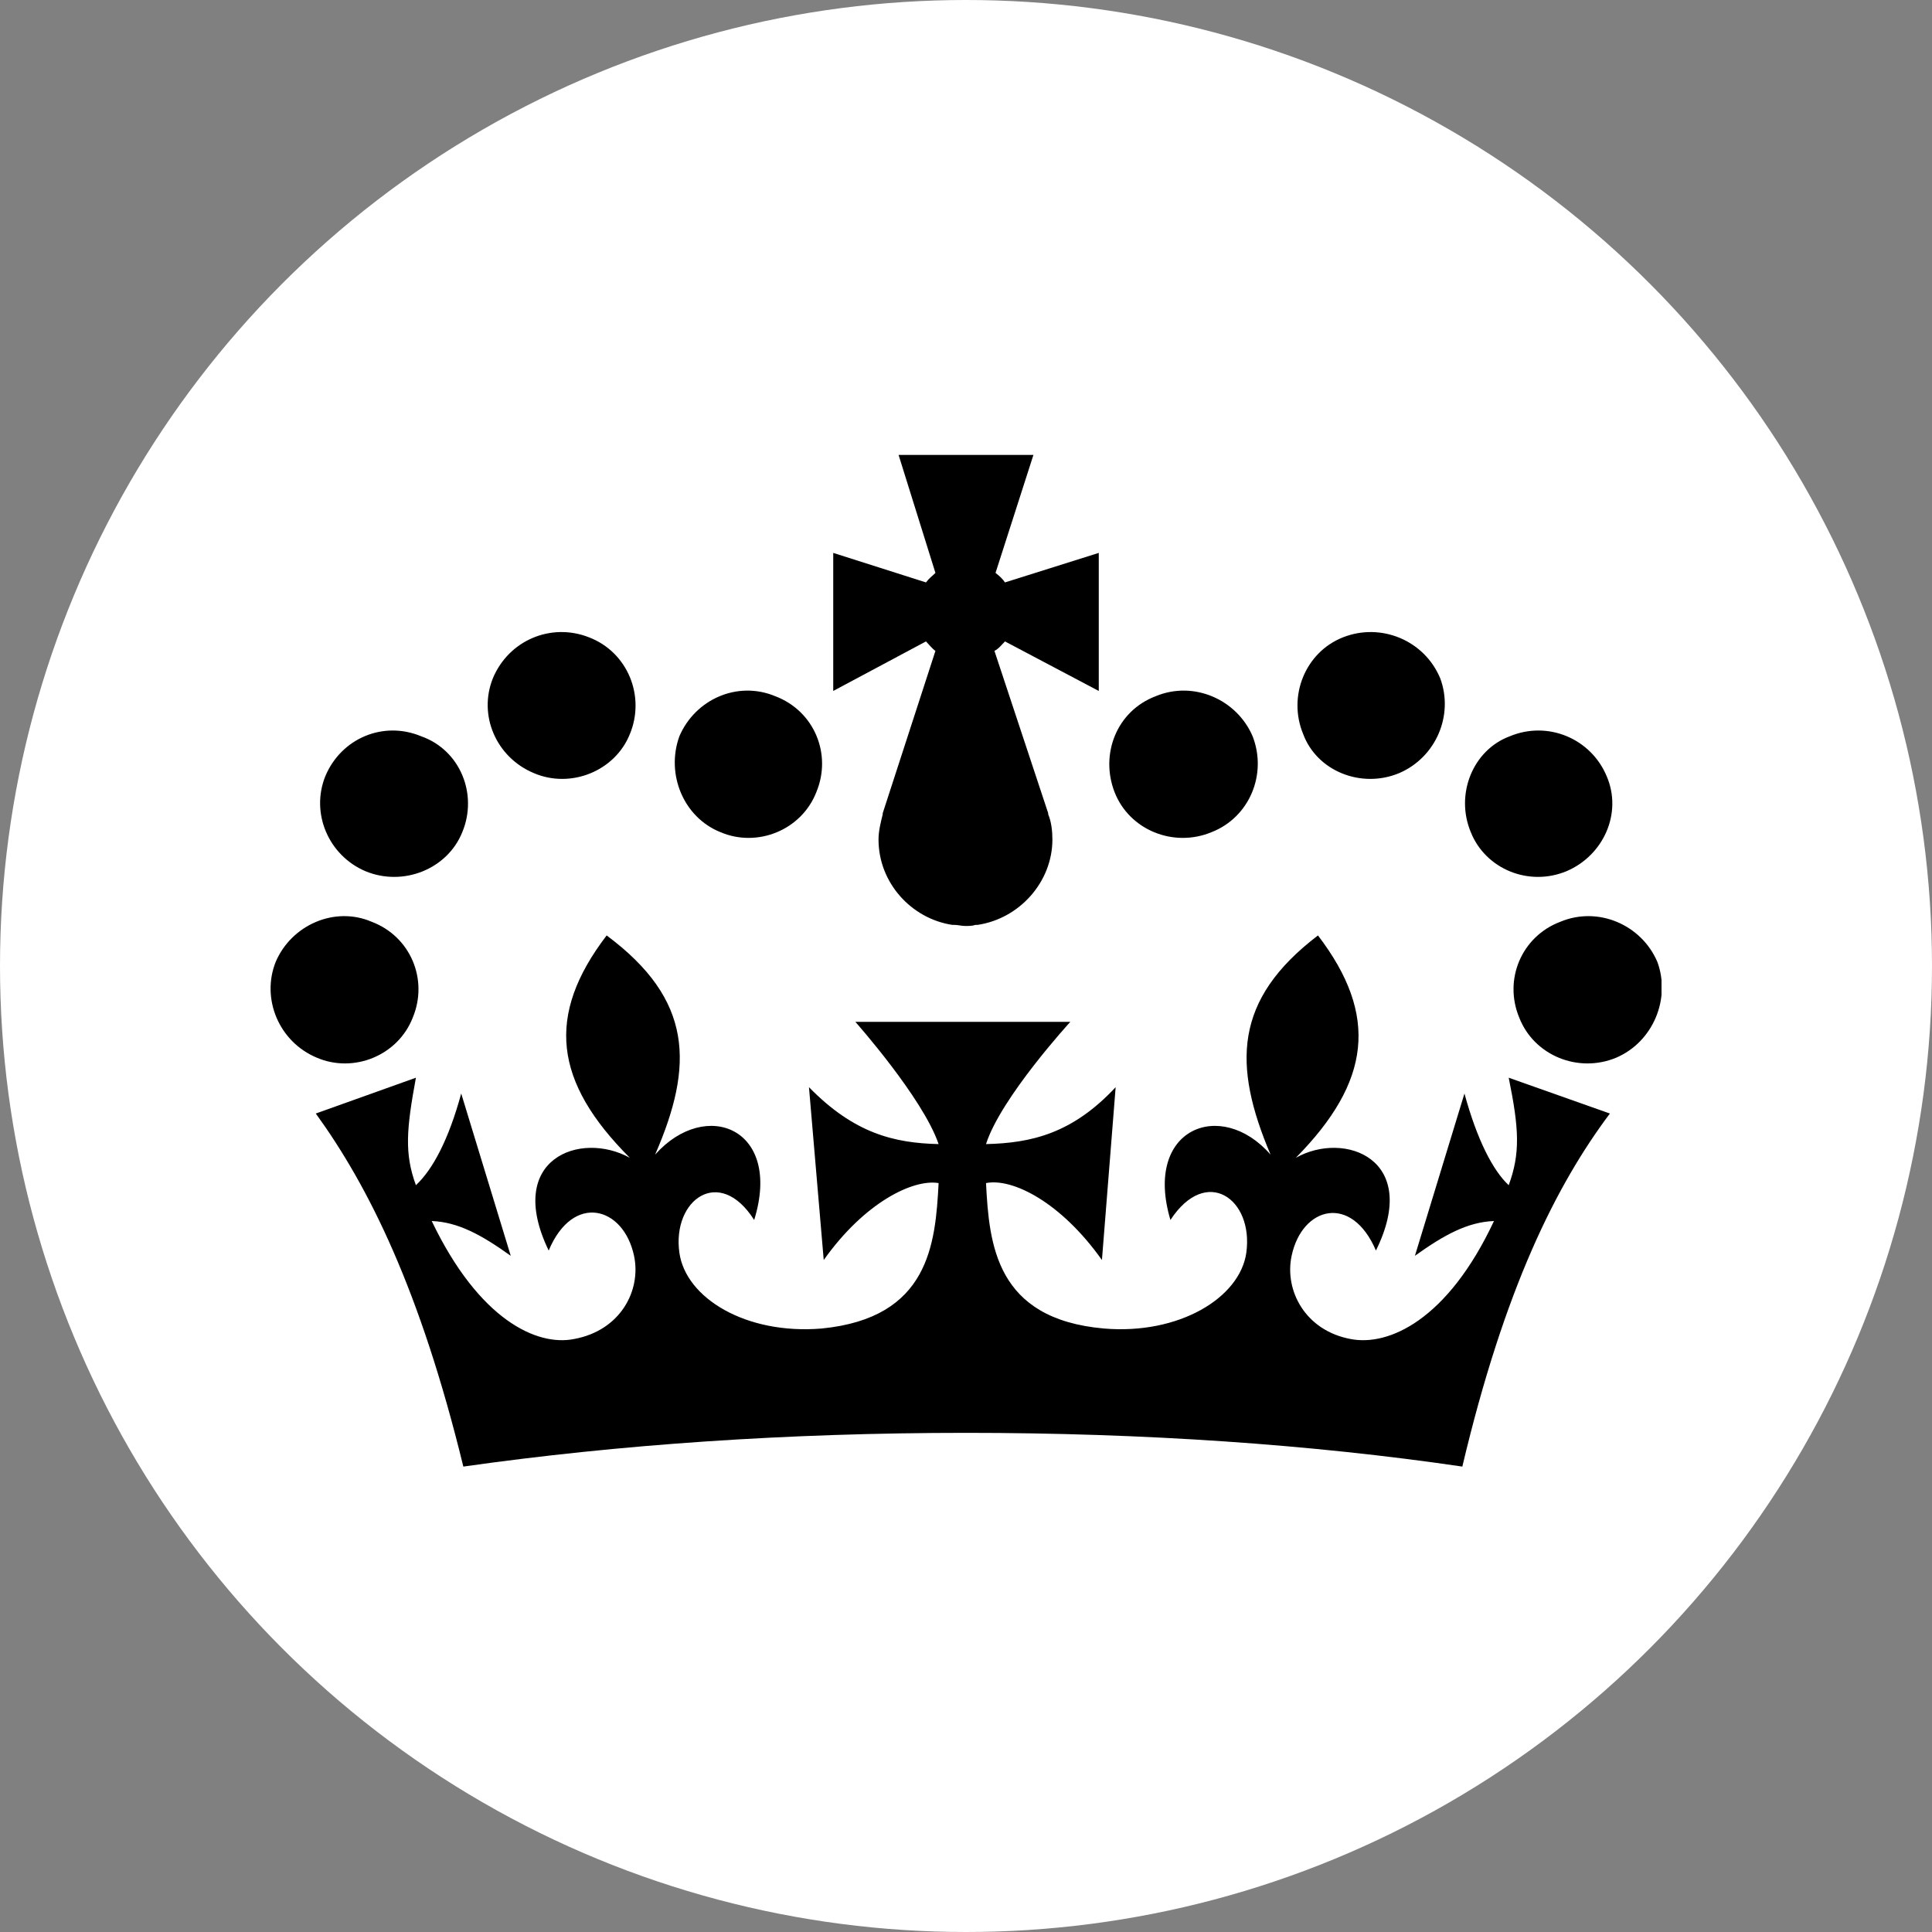
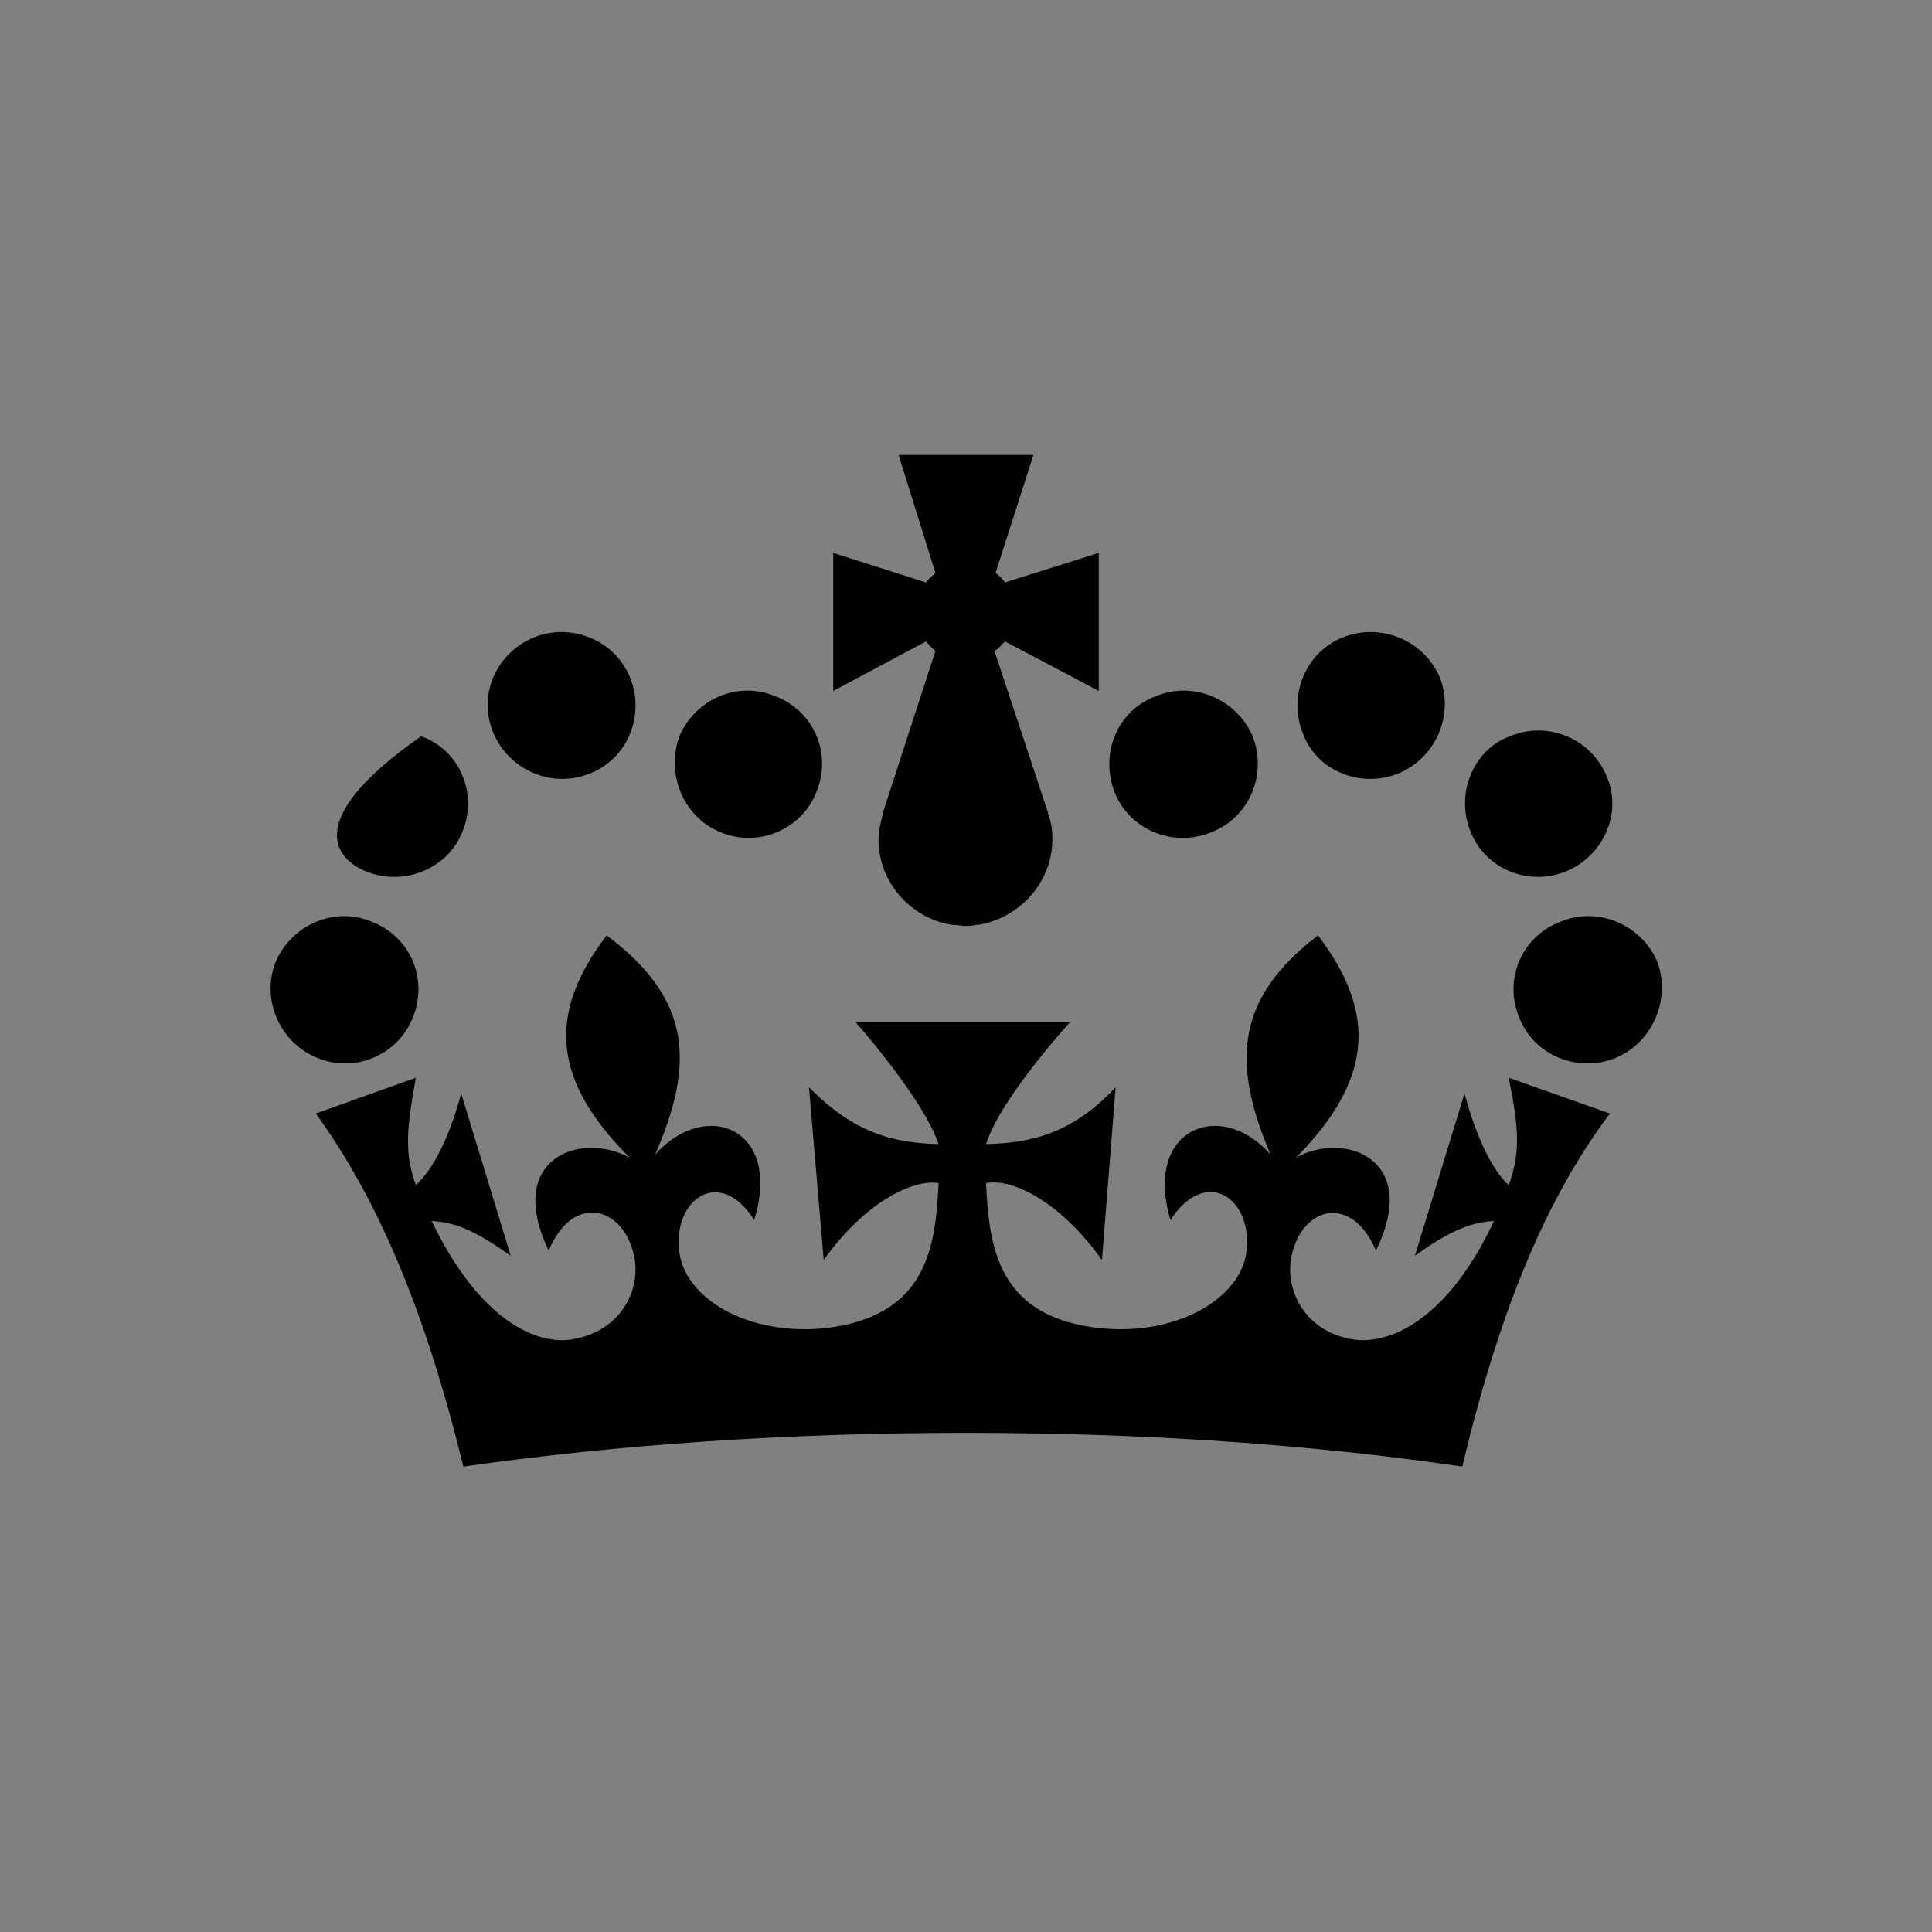
<svg xmlns="http://www.w3.org/2000/svg" width="50" height="50" viewBox="0 0 50 50" fill="none">
  <rect x="0" y="0" width="50" height="50" fill="#808080" stroke="none" />
-   <circle cx="25" cy="25" r="25" fill="white" />
  <mask id="mask0_516_1760" style="mask-type:alpha" maskUnits="userSpaceOnUse" x="0" y="0" width="50" height="50">
    <circle cx="25" cy="25" r="25" fill="#D9D9D9" />
  </mask>
  <g mask="url(#mask0_516_1760)">
</g>
  <g clip-path="url(#clip0_516_1760)">
-     <path fill-rule="evenodd" clip-rule="evenodd" d="M13.818 20.009C14.773 20.418 15.918 19.954 16.3 19C16.709 18.018 16.245 16.873 15.236 16.491C14.255 16.109 13.164 16.573 12.755 17.555C12.373 18.509 12.836 19.6 13.818 20.009ZM9.454 22.545C10.436 22.954 11.582 22.491 11.964 21.536C12.373 20.555 11.909 19.409 10.9 19.055C9.918 18.645 8.827 19.109 8.418 20.091C8.036 21.045 8.5 22.136 9.454 22.545ZM8.2 27.373C9.154 27.782 10.3 27.318 10.682 26.336C11.091 25.355 10.627 24.236 9.618 23.855C8.664 23.445 7.545 23.936 7.136 24.891C6.754 25.845 7.218 26.964 8.2 27.373ZM18.645 21.536C19.6 21.945 20.745 21.482 21.127 20.5C21.536 19.518 21.073 18.4 20.064 18.018C19.082 17.609 17.991 18.1 17.582 19.055C17.227 20.036 17.691 21.154 18.645 21.536ZM36.209 20.009C35.227 20.418 34.082 19.954 33.727 19C33.318 18.018 33.782 16.873 34.764 16.491C35.745 16.109 36.864 16.573 37.273 17.555C37.627 18.509 37.164 19.6 36.209 20.009ZM40.545 22.545C39.564 22.954 38.445 22.491 38.064 21.536C37.654 20.555 38.118 19.409 39.073 19.055C40.054 18.645 41.173 19.109 41.582 20.091C41.991 21.045 41.5 22.136 40.545 22.545ZM41.827 27.373C40.845 27.782 39.7 27.318 39.318 26.336C38.909 25.355 39.373 24.236 40.382 23.855C41.364 23.445 42.482 23.936 42.891 24.891C43.245 25.845 42.782 26.964 41.827 27.373ZM31.355 21.536C30.373 21.945 29.227 21.482 28.845 20.5C28.464 19.518 28.9 18.4 29.909 18.018C30.891 17.609 32.009 18.1 32.418 19.055C32.8 20.036 32.336 21.154 31.355 21.536ZM26.009 16.6L28.436 17.882V14.309L26.009 15.073C25.954 14.991 25.873 14.909 25.764 14.827L26.745 11.773H23.255L24.209 14.827C24.127 14.909 24.045 14.964 23.964 15.073L21.564 14.309V17.882L23.964 16.6C24.045 16.682 24.127 16.791 24.209 16.845L22.845 21.045V21.073C22.791 21.291 22.736 21.509 22.736 21.727C22.736 22.845 23.582 23.773 24.645 23.936H24.7C24.782 23.936 24.891 23.964 24.973 23.964C25.082 23.964 25.164 23.964 25.245 23.936H25.3C26.391 23.773 27.236 22.818 27.236 21.727C27.236 21.509 27.209 21.264 27.127 21.073V21.045L25.736 16.845C25.845 16.791 25.927 16.682 26.009 16.6ZM25 37.082C29.609 37.082 33.945 37.382 37.845 37.955C38.936 33.345 40.273 30.673 41.664 28.818L39.045 27.891C39.318 29.227 39.345 29.855 39.045 30.673C38.636 30.291 38.227 29.5 37.9 28.3L36.618 32.5C37.382 31.954 37.982 31.627 38.664 31.6C37.464 34.164 35.936 34.845 34.955 34.654C33.782 34.436 33.236 33.4 33.427 32.5C33.7 31.218 34.982 30.891 35.609 32.364C36.782 29.991 34.791 29.255 33.536 29.964C35.473 28 35.691 26.282 34.109 24.209C31.927 25.873 31.9 27.564 32.882 29.882C31.6 28.409 29.582 29.2 30.291 31.573C31.218 30.154 32.445 31.027 32.255 32.418C32.091 33.591 30.509 34.545 28.573 34.382C25.764 34.136 25.6 32.2 25.518 30.618C26.2 30.482 27.454 31.109 28.518 32.609L28.873 28.136C27.755 29.336 26.691 29.582 25.518 29.609C25.9 28.409 27.7 26.445 27.7 26.445H22.136C22.136 26.445 23.882 28.409 24.291 29.609C23.145 29.582 22.109 29.336 20.936 28.136L21.318 32.609C22.382 31.109 23.636 30.509 24.291 30.618C24.209 32.2 24.045 34.109 21.264 34.382C19.3 34.545 17.745 33.591 17.582 32.418C17.391 31.055 18.618 30.154 19.518 31.573C20.255 29.2 18.264 28.409 16.954 29.882C17.964 27.564 17.936 25.873 15.7 24.209C14.118 26.282 14.336 28 16.3 29.964C15.018 29.255 13.055 29.991 14.2 32.364C14.827 30.864 16.136 31.218 16.409 32.5C16.6 33.4 16.055 34.436 14.854 34.654C13.9 34.845 12.4 34.164 11.173 31.6C11.854 31.627 12.454 31.954 13.218 32.5L11.936 28.3C11.609 29.5 11.2 30.264 10.764 30.673C10.464 29.855 10.518 29.227 10.764 27.891L8.173 28.818C9.536 30.7 10.873 33.373 11.991 37.955C16.027 37.382 20.391 37.082 25 37.082Z" fill="black" />
+     <path fill-rule="evenodd" clip-rule="evenodd" d="M13.818 20.009C14.773 20.418 15.918 19.954 16.3 19C16.709 18.018 16.245 16.873 15.236 16.491C14.255 16.109 13.164 16.573 12.755 17.555C12.373 18.509 12.836 19.6 13.818 20.009ZM9.454 22.545C10.436 22.954 11.582 22.491 11.964 21.536C12.373 20.555 11.909 19.409 10.9 19.055C8.036 21.045 8.5 22.136 9.454 22.545ZM8.2 27.373C9.154 27.782 10.3 27.318 10.682 26.336C11.091 25.355 10.627 24.236 9.618 23.855C8.664 23.445 7.545 23.936 7.136 24.891C6.754 25.845 7.218 26.964 8.2 27.373ZM18.645 21.536C19.6 21.945 20.745 21.482 21.127 20.5C21.536 19.518 21.073 18.4 20.064 18.018C19.082 17.609 17.991 18.1 17.582 19.055C17.227 20.036 17.691 21.154 18.645 21.536ZM36.209 20.009C35.227 20.418 34.082 19.954 33.727 19C33.318 18.018 33.782 16.873 34.764 16.491C35.745 16.109 36.864 16.573 37.273 17.555C37.627 18.509 37.164 19.6 36.209 20.009ZM40.545 22.545C39.564 22.954 38.445 22.491 38.064 21.536C37.654 20.555 38.118 19.409 39.073 19.055C40.054 18.645 41.173 19.109 41.582 20.091C41.991 21.045 41.5 22.136 40.545 22.545ZM41.827 27.373C40.845 27.782 39.7 27.318 39.318 26.336C38.909 25.355 39.373 24.236 40.382 23.855C41.364 23.445 42.482 23.936 42.891 24.891C43.245 25.845 42.782 26.964 41.827 27.373ZM31.355 21.536C30.373 21.945 29.227 21.482 28.845 20.5C28.464 19.518 28.9 18.4 29.909 18.018C30.891 17.609 32.009 18.1 32.418 19.055C32.8 20.036 32.336 21.154 31.355 21.536ZM26.009 16.6L28.436 17.882V14.309L26.009 15.073C25.954 14.991 25.873 14.909 25.764 14.827L26.745 11.773H23.255L24.209 14.827C24.127 14.909 24.045 14.964 23.964 15.073L21.564 14.309V17.882L23.964 16.6C24.045 16.682 24.127 16.791 24.209 16.845L22.845 21.045V21.073C22.791 21.291 22.736 21.509 22.736 21.727C22.736 22.845 23.582 23.773 24.645 23.936H24.7C24.782 23.936 24.891 23.964 24.973 23.964C25.082 23.964 25.164 23.964 25.245 23.936H25.3C26.391 23.773 27.236 22.818 27.236 21.727C27.236 21.509 27.209 21.264 27.127 21.073V21.045L25.736 16.845C25.845 16.791 25.927 16.682 26.009 16.6ZM25 37.082C29.609 37.082 33.945 37.382 37.845 37.955C38.936 33.345 40.273 30.673 41.664 28.818L39.045 27.891C39.318 29.227 39.345 29.855 39.045 30.673C38.636 30.291 38.227 29.5 37.9 28.3L36.618 32.5C37.382 31.954 37.982 31.627 38.664 31.6C37.464 34.164 35.936 34.845 34.955 34.654C33.782 34.436 33.236 33.4 33.427 32.5C33.7 31.218 34.982 30.891 35.609 32.364C36.782 29.991 34.791 29.255 33.536 29.964C35.473 28 35.691 26.282 34.109 24.209C31.927 25.873 31.9 27.564 32.882 29.882C31.6 28.409 29.582 29.2 30.291 31.573C31.218 30.154 32.445 31.027 32.255 32.418C32.091 33.591 30.509 34.545 28.573 34.382C25.764 34.136 25.6 32.2 25.518 30.618C26.2 30.482 27.454 31.109 28.518 32.609L28.873 28.136C27.755 29.336 26.691 29.582 25.518 29.609C25.9 28.409 27.7 26.445 27.7 26.445H22.136C22.136 26.445 23.882 28.409 24.291 29.609C23.145 29.582 22.109 29.336 20.936 28.136L21.318 32.609C22.382 31.109 23.636 30.509 24.291 30.618C24.209 32.2 24.045 34.109 21.264 34.382C19.3 34.545 17.745 33.591 17.582 32.418C17.391 31.055 18.618 30.154 19.518 31.573C20.255 29.2 18.264 28.409 16.954 29.882C17.964 27.564 17.936 25.873 15.7 24.209C14.118 26.282 14.336 28 16.3 29.964C15.018 29.255 13.055 29.991 14.2 32.364C14.827 30.864 16.136 31.218 16.409 32.5C16.6 33.4 16.055 34.436 14.854 34.654C13.9 34.845 12.4 34.164 11.173 31.6C11.854 31.627 12.454 31.954 13.218 32.5L11.936 28.3C11.609 29.5 11.2 30.264 10.764 30.673C10.464 29.855 10.518 29.227 10.764 27.891L8.173 28.818C9.536 30.7 10.873 33.373 11.991 37.955C16.027 37.382 20.391 37.082 25 37.082Z" fill="black" />
  </g>
  <defs>
    <clipPath id="clip0_516_1760">
      <rect width="36" height="30" fill="white" transform="translate(7 10)" />
    </clipPath>
  </defs>
</svg>